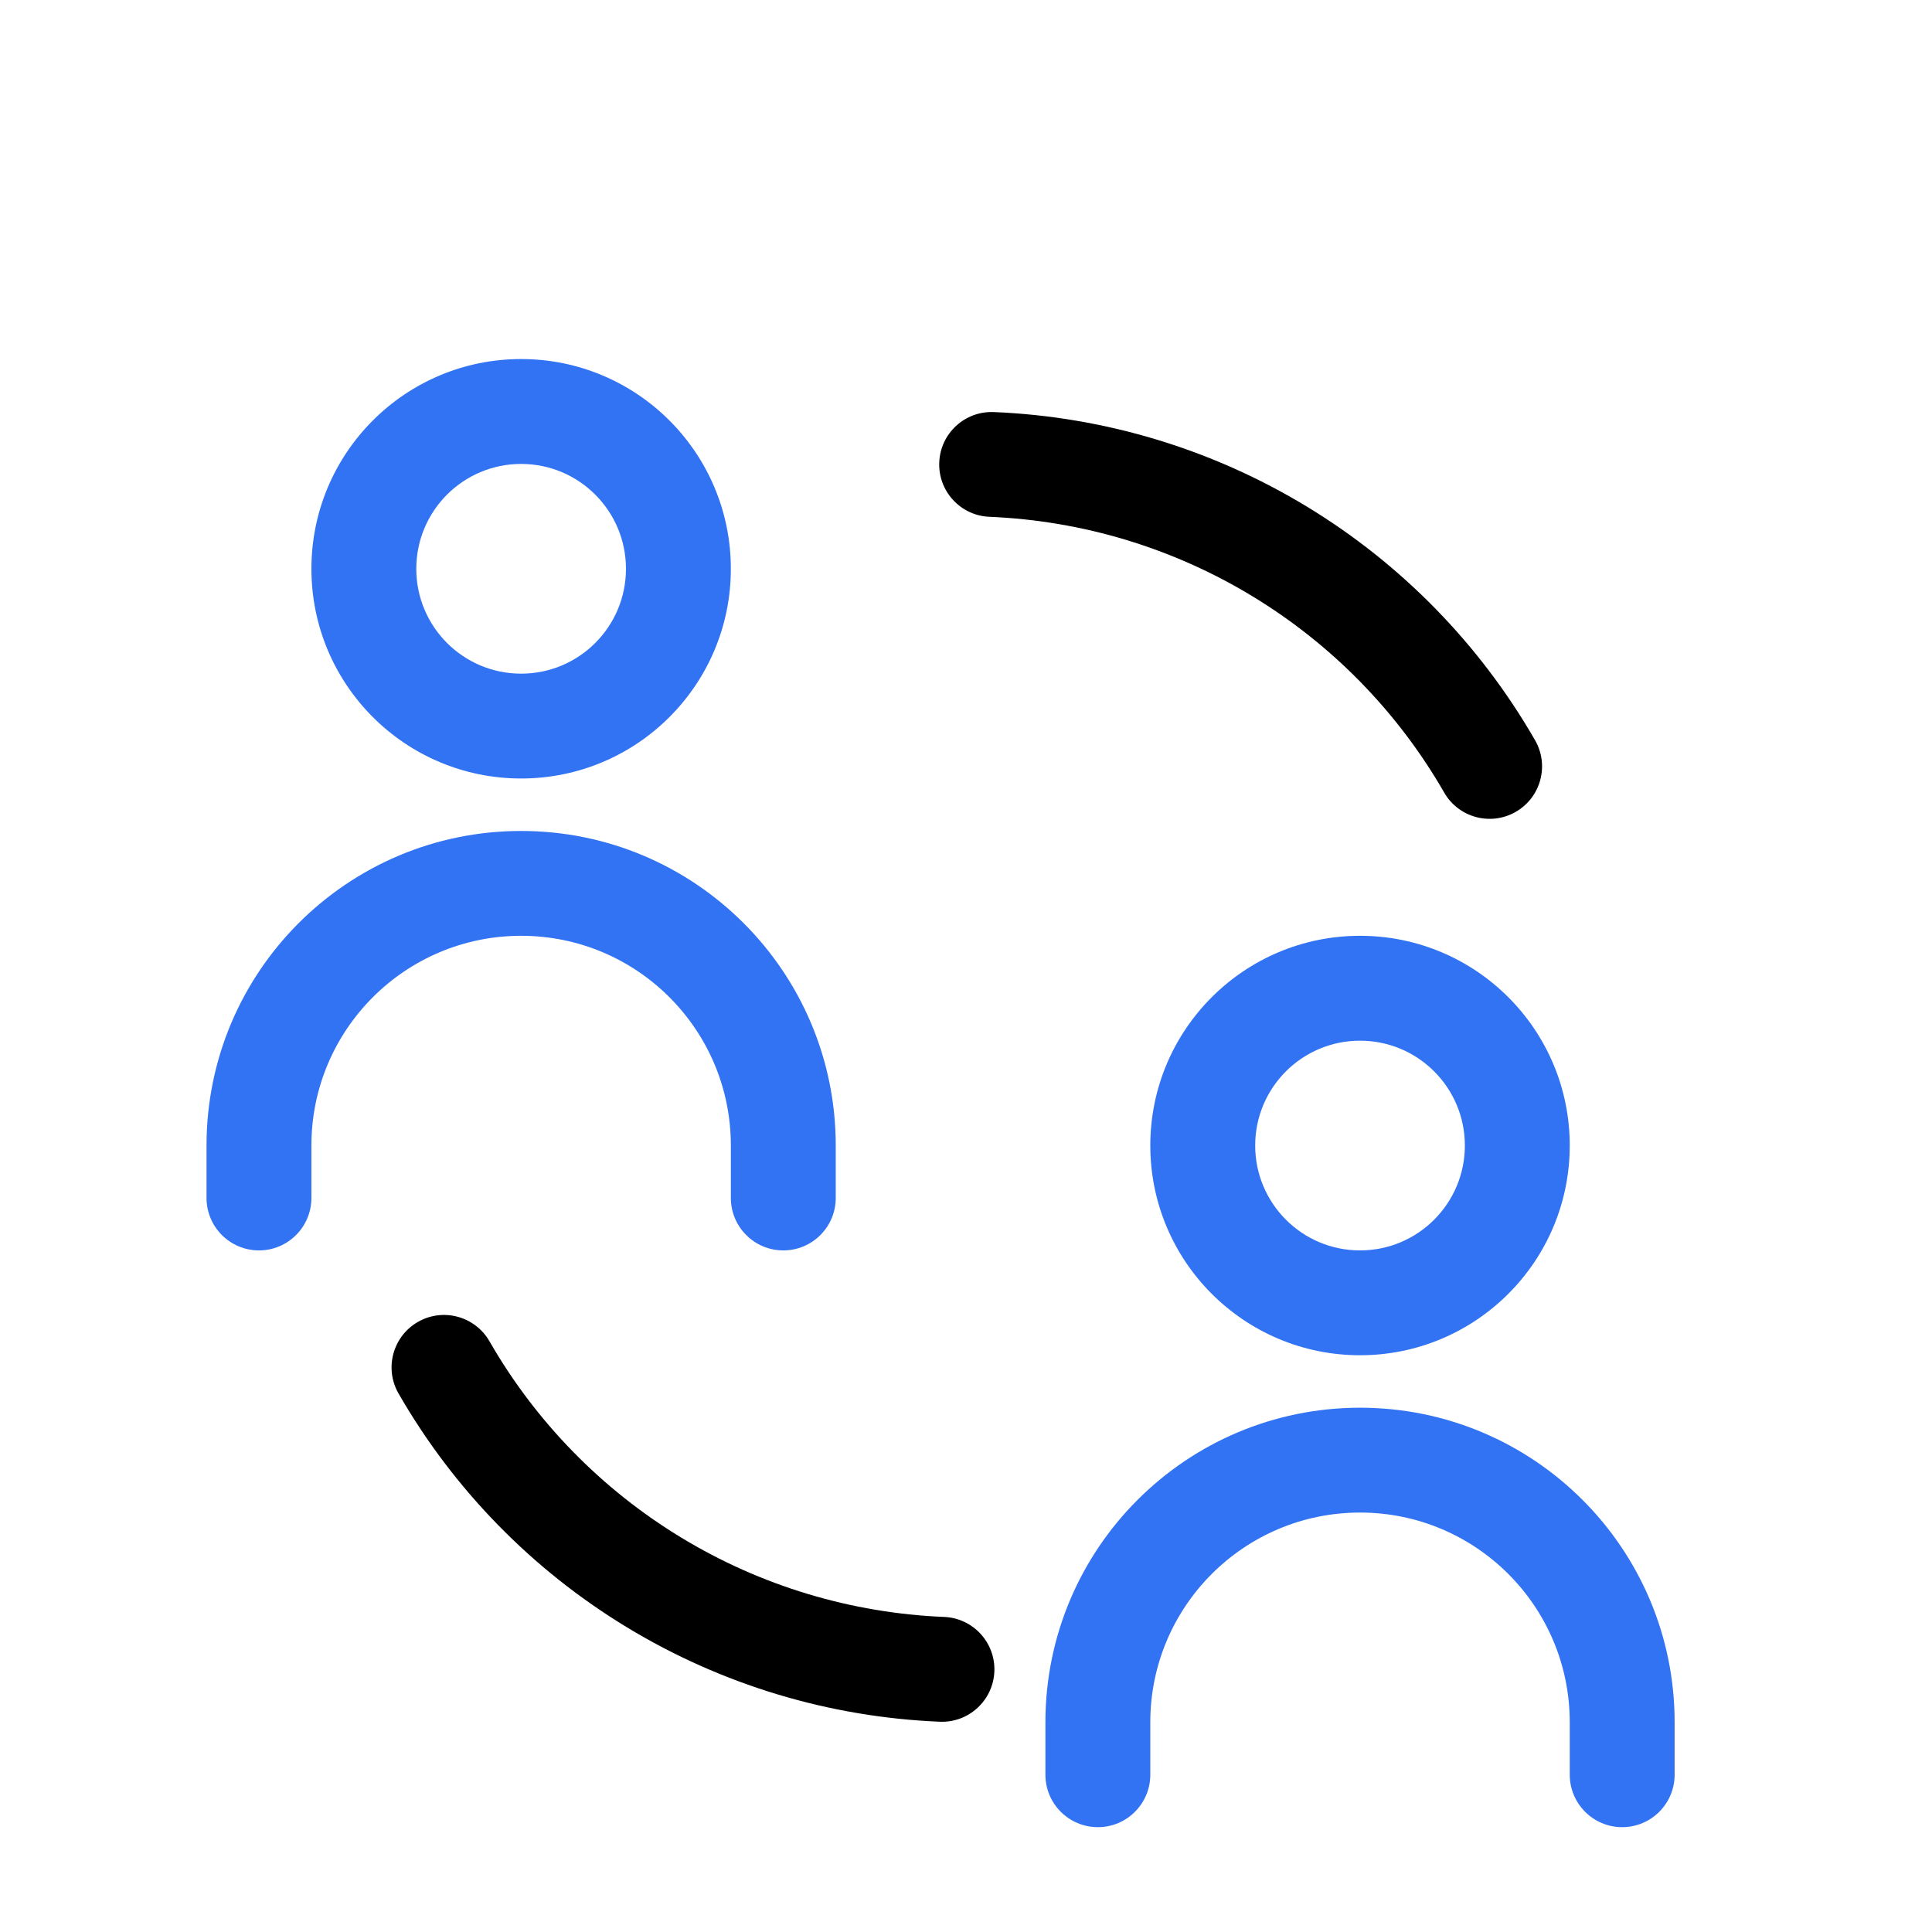
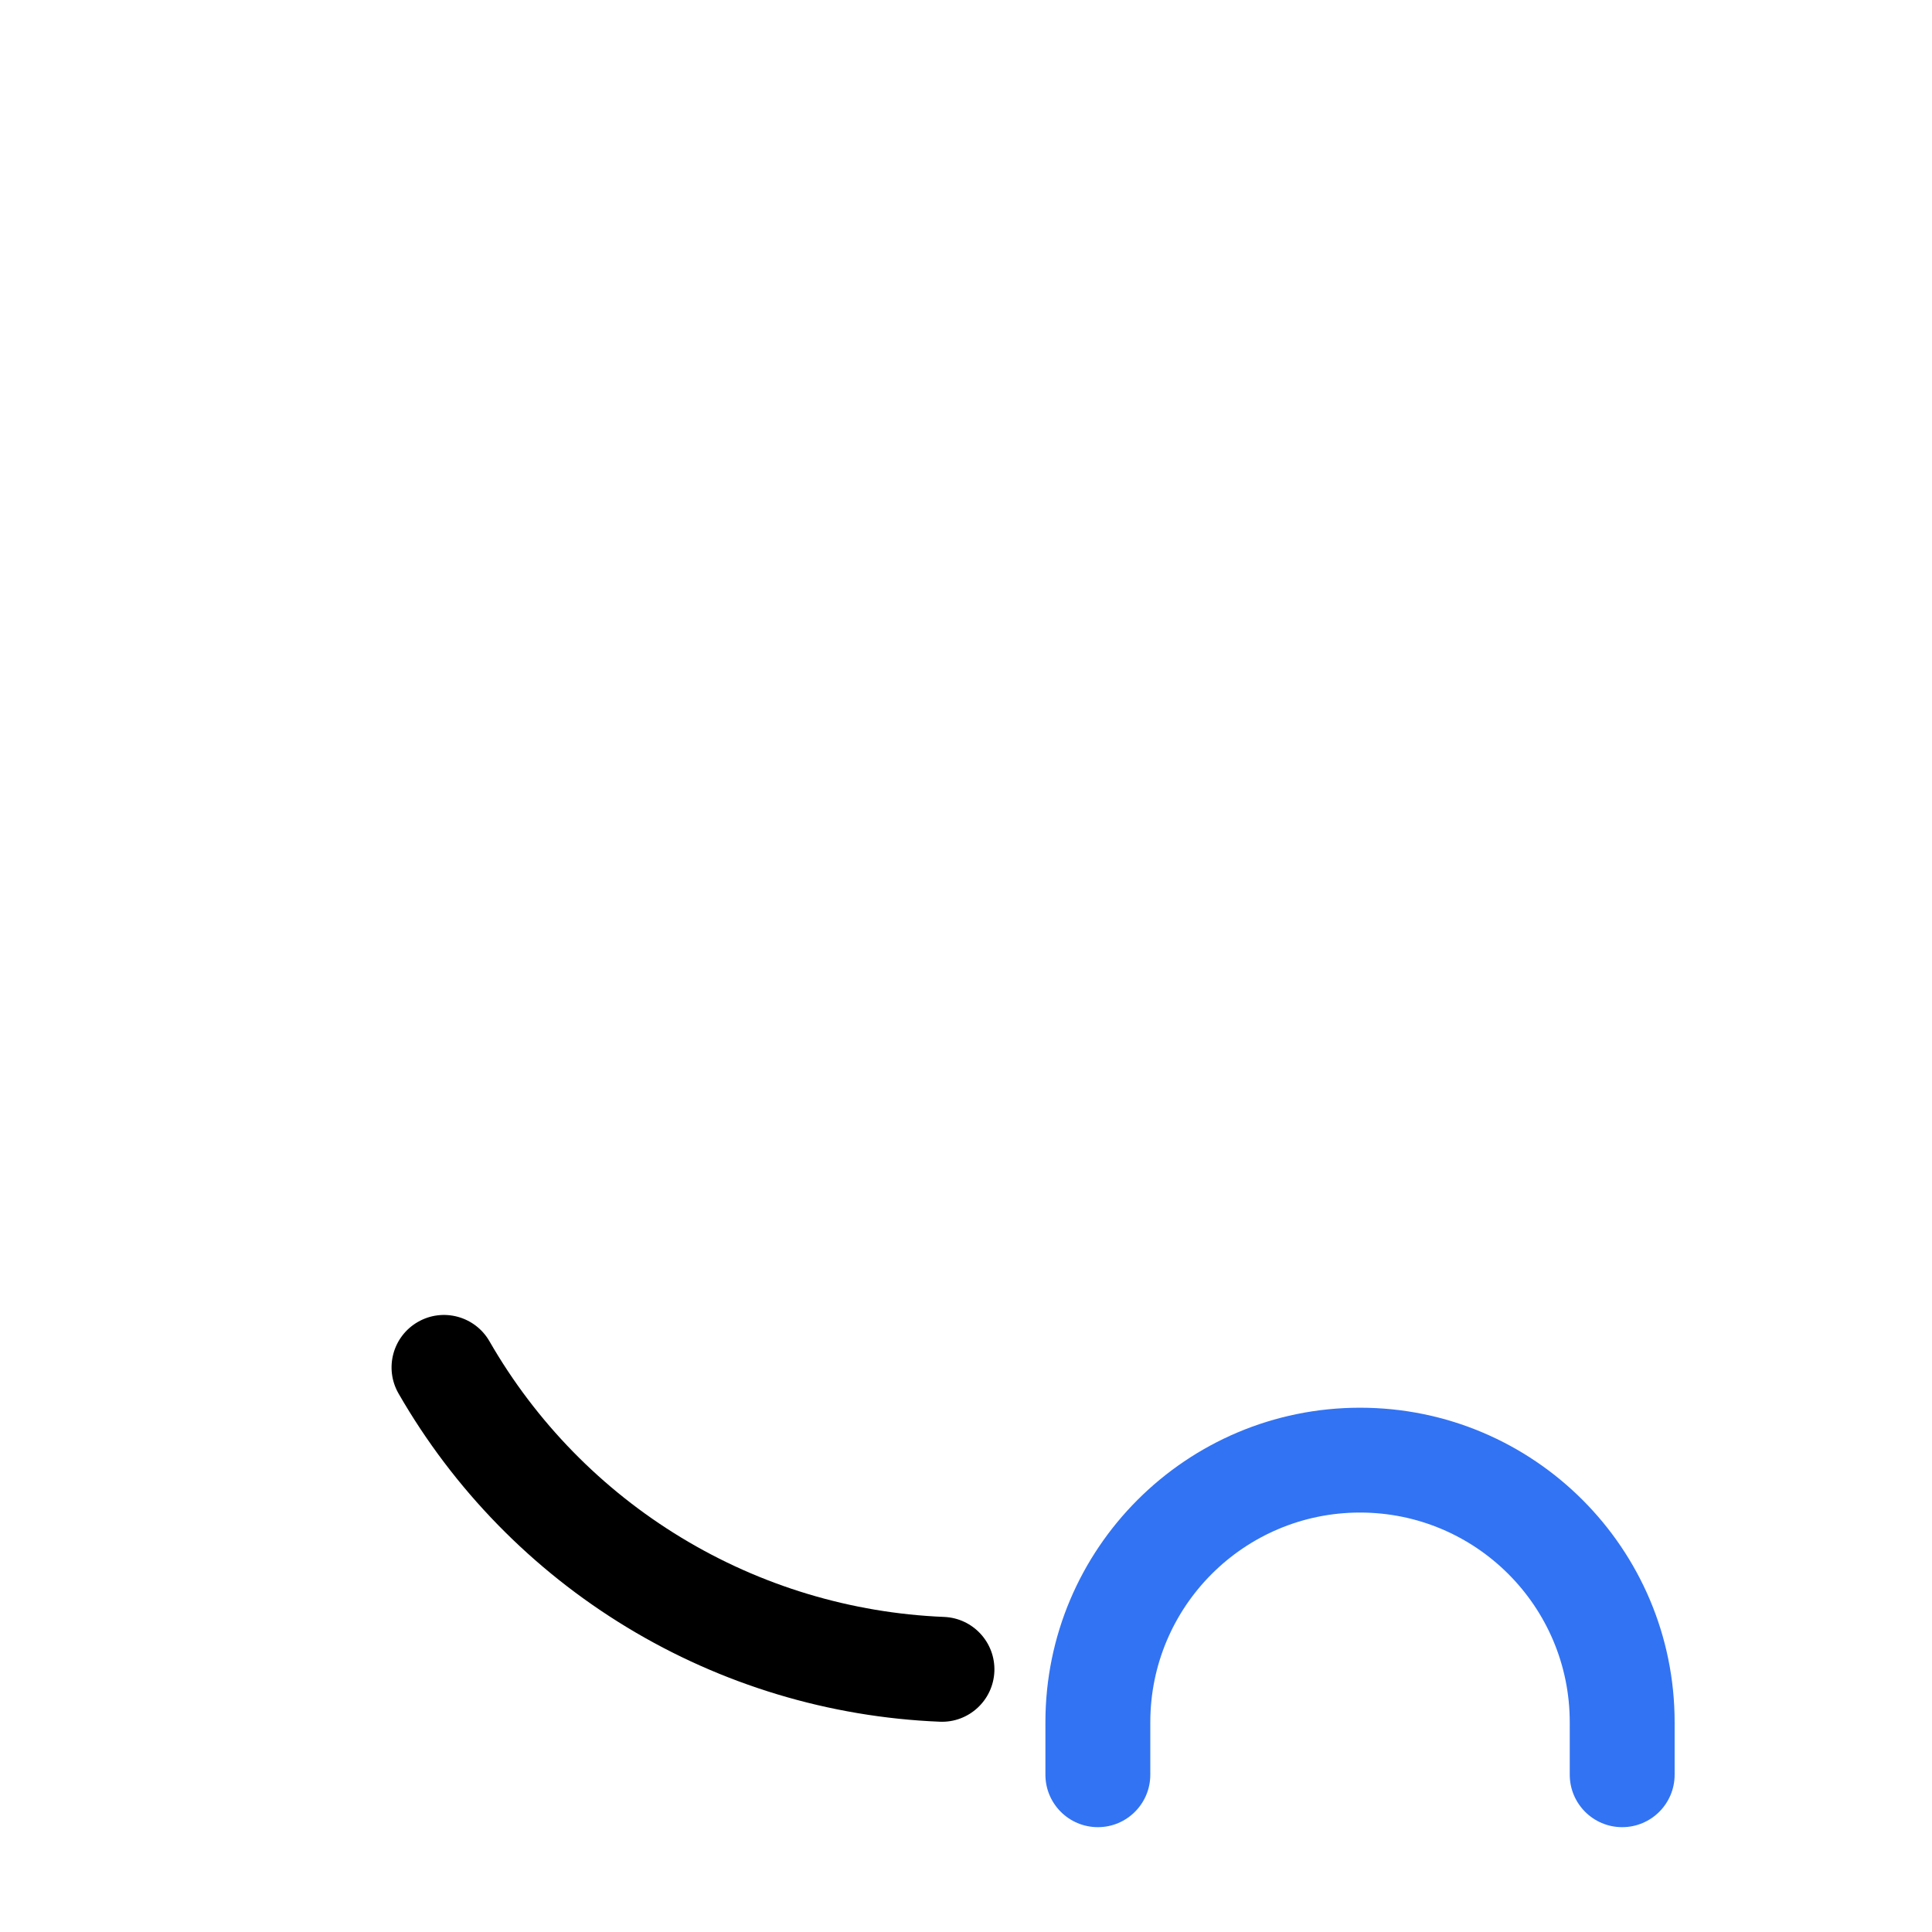
<svg xmlns="http://www.w3.org/2000/svg" width="38" height="38" viewBox="0 0 38 38" fill="none">
  <path fill-rule="evenodd" clip-rule="evenodd" d="M8.219 26.001C8.712 25.717 9.343 25.887 9.627 26.381C10.538 27.966 11.836 29.295 13.4 30.243C14.964 31.192 16.742 31.728 18.57 31.803C19.139 31.827 19.581 32.307 19.558 32.876C19.534 33.445 19.054 33.888 18.485 33.864C16.309 33.775 14.192 33.136 12.331 32.007C10.469 30.878 8.924 29.296 7.839 27.409C7.555 26.915 7.725 26.285 8.219 26.001Z" fill="black" />
-   <path fill-rule="evenodd" clip-rule="evenodd" d="M29.813 15.968C29.319 16.252 28.688 16.082 28.405 15.588C27.493 14.002 26.195 12.674 24.631 11.726C23.067 10.777 21.289 10.241 19.462 10.165C18.893 10.142 18.45 9.662 18.474 9.093C18.497 8.524 18.977 8.081 19.547 8.105C21.722 8.194 23.839 8.833 25.701 9.962C27.562 11.091 29.108 12.673 30.193 14.56C30.477 15.054 30.306 15.684 29.813 15.968Z" fill="black" />
-   <path fill-rule="evenodd" clip-rule="evenodd" d="M10.25 9.125C9.111 9.125 8.188 10.048 8.188 11.188C8.188 12.327 9.111 13.25 10.25 13.25C11.389 13.25 12.312 12.327 12.312 11.188C12.312 10.048 11.389 9.125 10.25 9.125ZM6.125 11.188C6.125 8.909 7.972 7.062 10.25 7.062C12.528 7.062 14.375 8.909 14.375 11.188C14.375 13.466 12.528 15.312 10.25 15.312C7.972 15.312 6.125 13.466 6.125 11.188Z" fill="#3273F3" />
-   <path fill-rule="evenodd" clip-rule="evenodd" d="M26.75 20.469C25.611 20.469 24.688 21.392 24.688 22.531C24.688 23.67 25.611 24.594 26.75 24.594C27.889 24.594 28.812 23.67 28.812 22.531C28.812 21.392 27.889 20.469 26.75 20.469ZM22.625 22.531C22.625 20.253 24.472 18.406 26.75 18.406C29.028 18.406 30.875 20.253 30.875 22.531C30.875 24.809 29.028 26.656 26.75 26.656C24.472 26.656 22.625 24.809 22.625 22.531Z" fill="#3273F3" />
-   <path fill-rule="evenodd" clip-rule="evenodd" d="M10.25 18.406C7.972 18.406 6.125 20.253 6.125 22.531V23.562C6.125 24.132 5.663 24.594 5.094 24.594C4.524 24.594 4.062 24.132 4.062 23.562V22.531C4.062 19.114 6.833 16.344 10.25 16.344C13.667 16.344 16.438 19.114 16.438 22.531V23.562C16.438 24.132 15.976 24.594 15.406 24.594C14.837 24.594 14.375 24.132 14.375 23.562V22.531C14.375 20.253 12.528 18.406 10.25 18.406Z" fill="#3273F3" />
  <path fill-rule="evenodd" clip-rule="evenodd" d="M26.75 29.75C24.472 29.75 22.625 31.597 22.625 33.875V34.906C22.625 35.476 22.163 35.938 21.594 35.938C21.024 35.938 20.562 35.476 20.562 34.906V33.875C20.562 30.458 23.333 27.688 26.75 27.688C30.167 27.688 32.938 30.458 32.938 33.875V34.906C32.938 35.476 32.476 35.938 31.906 35.938C31.337 35.938 30.875 35.476 30.875 34.906V33.875C30.875 31.597 29.028 29.75 26.75 29.75Z" fill="#3273F3" />
</svg>